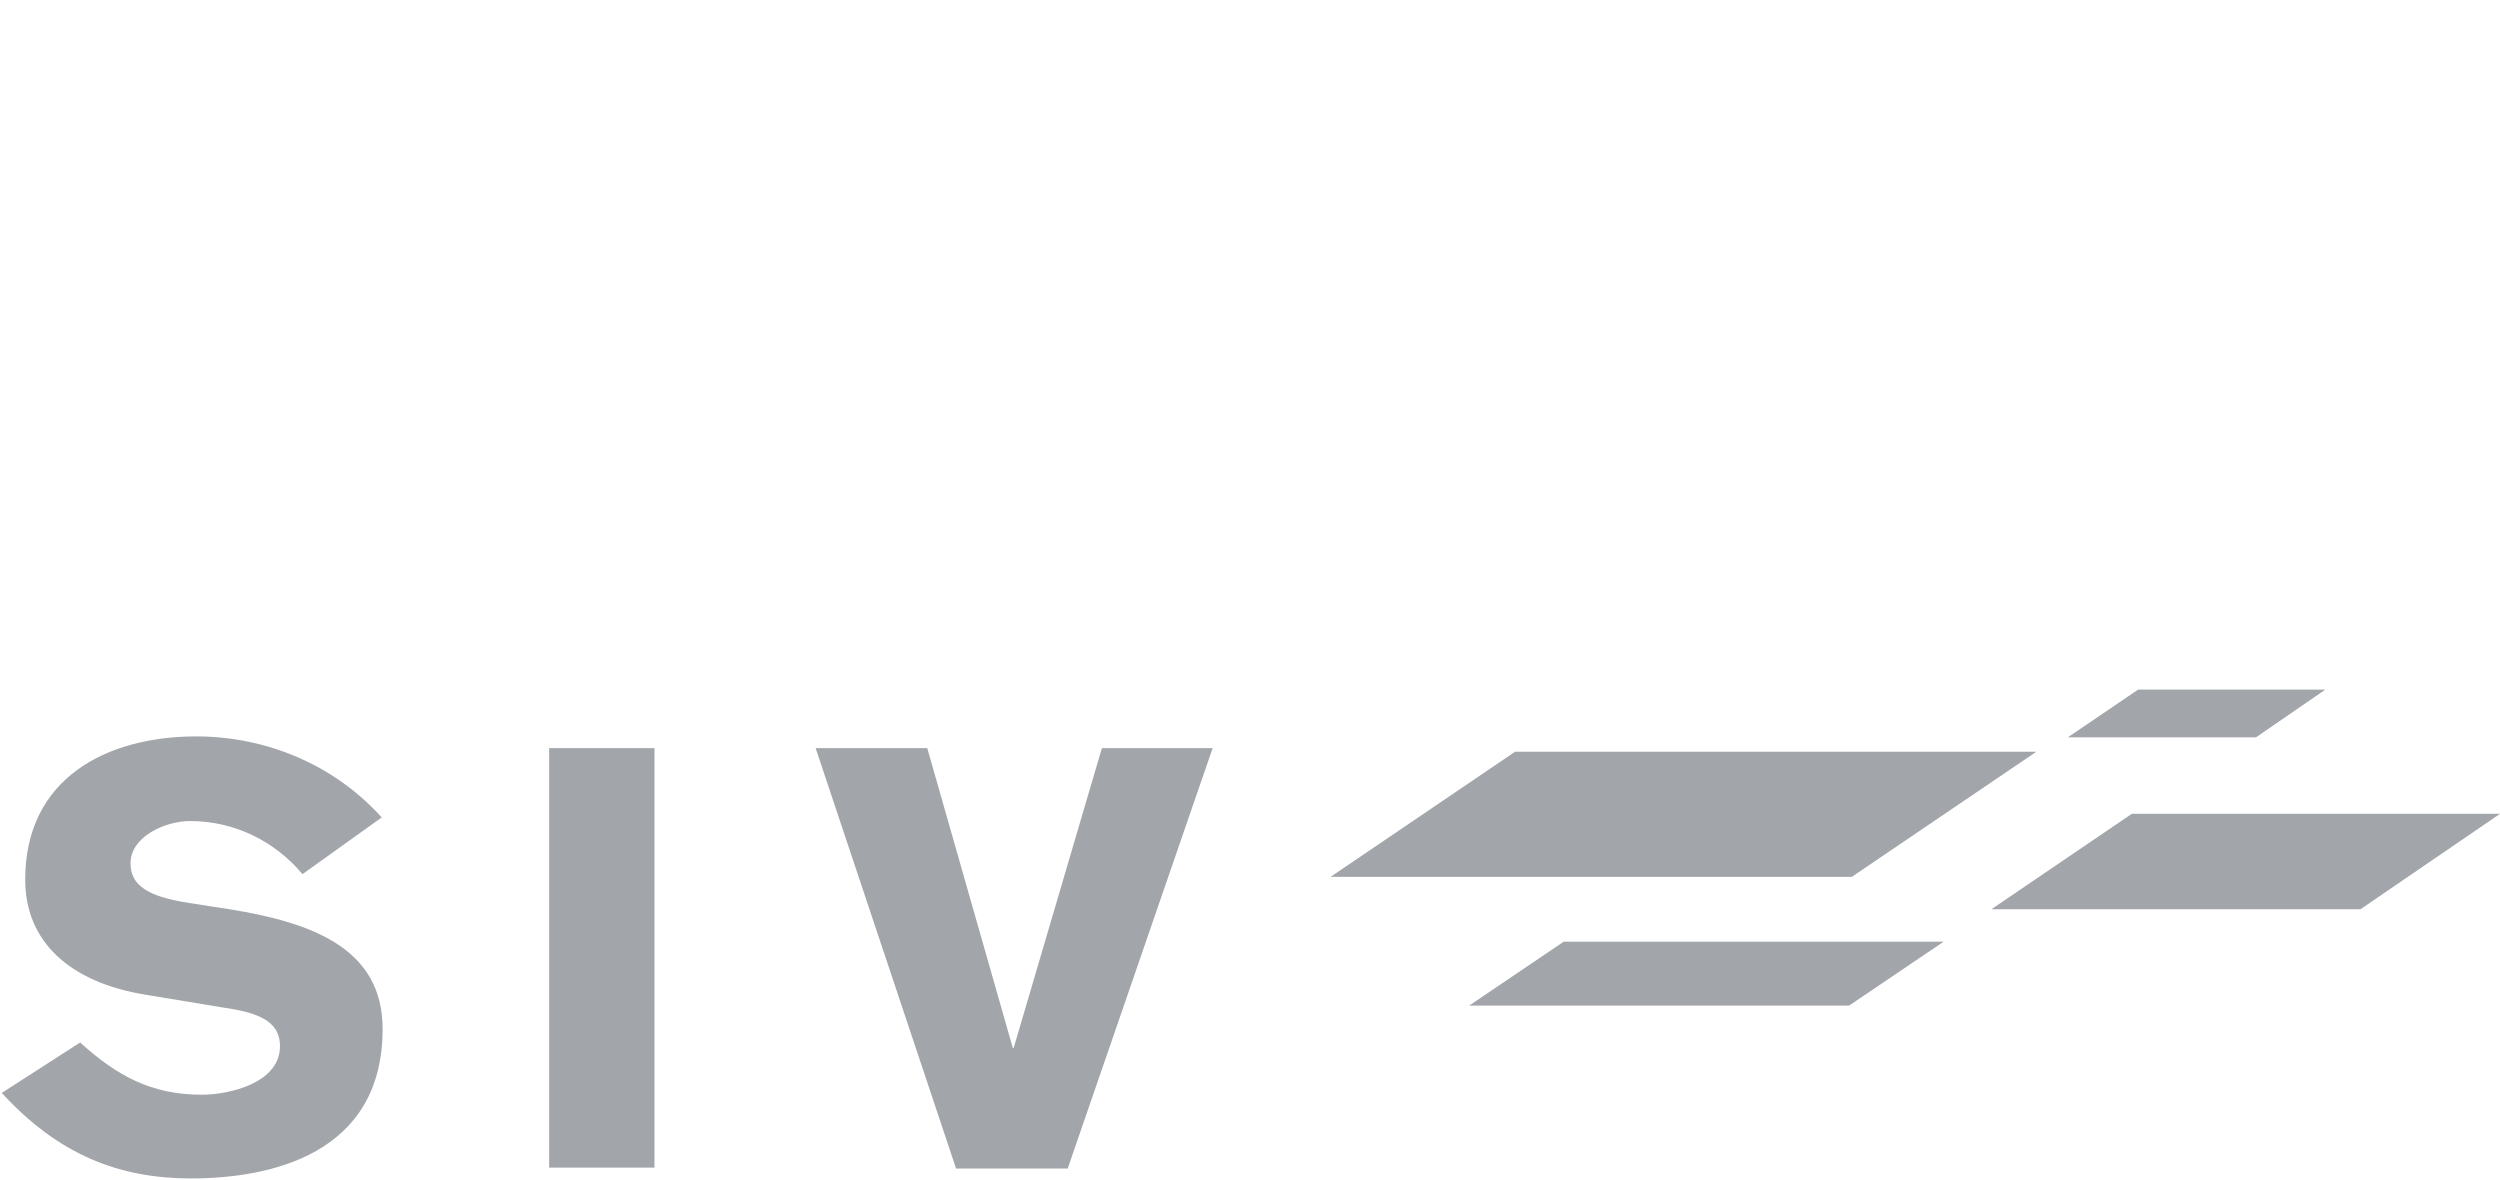
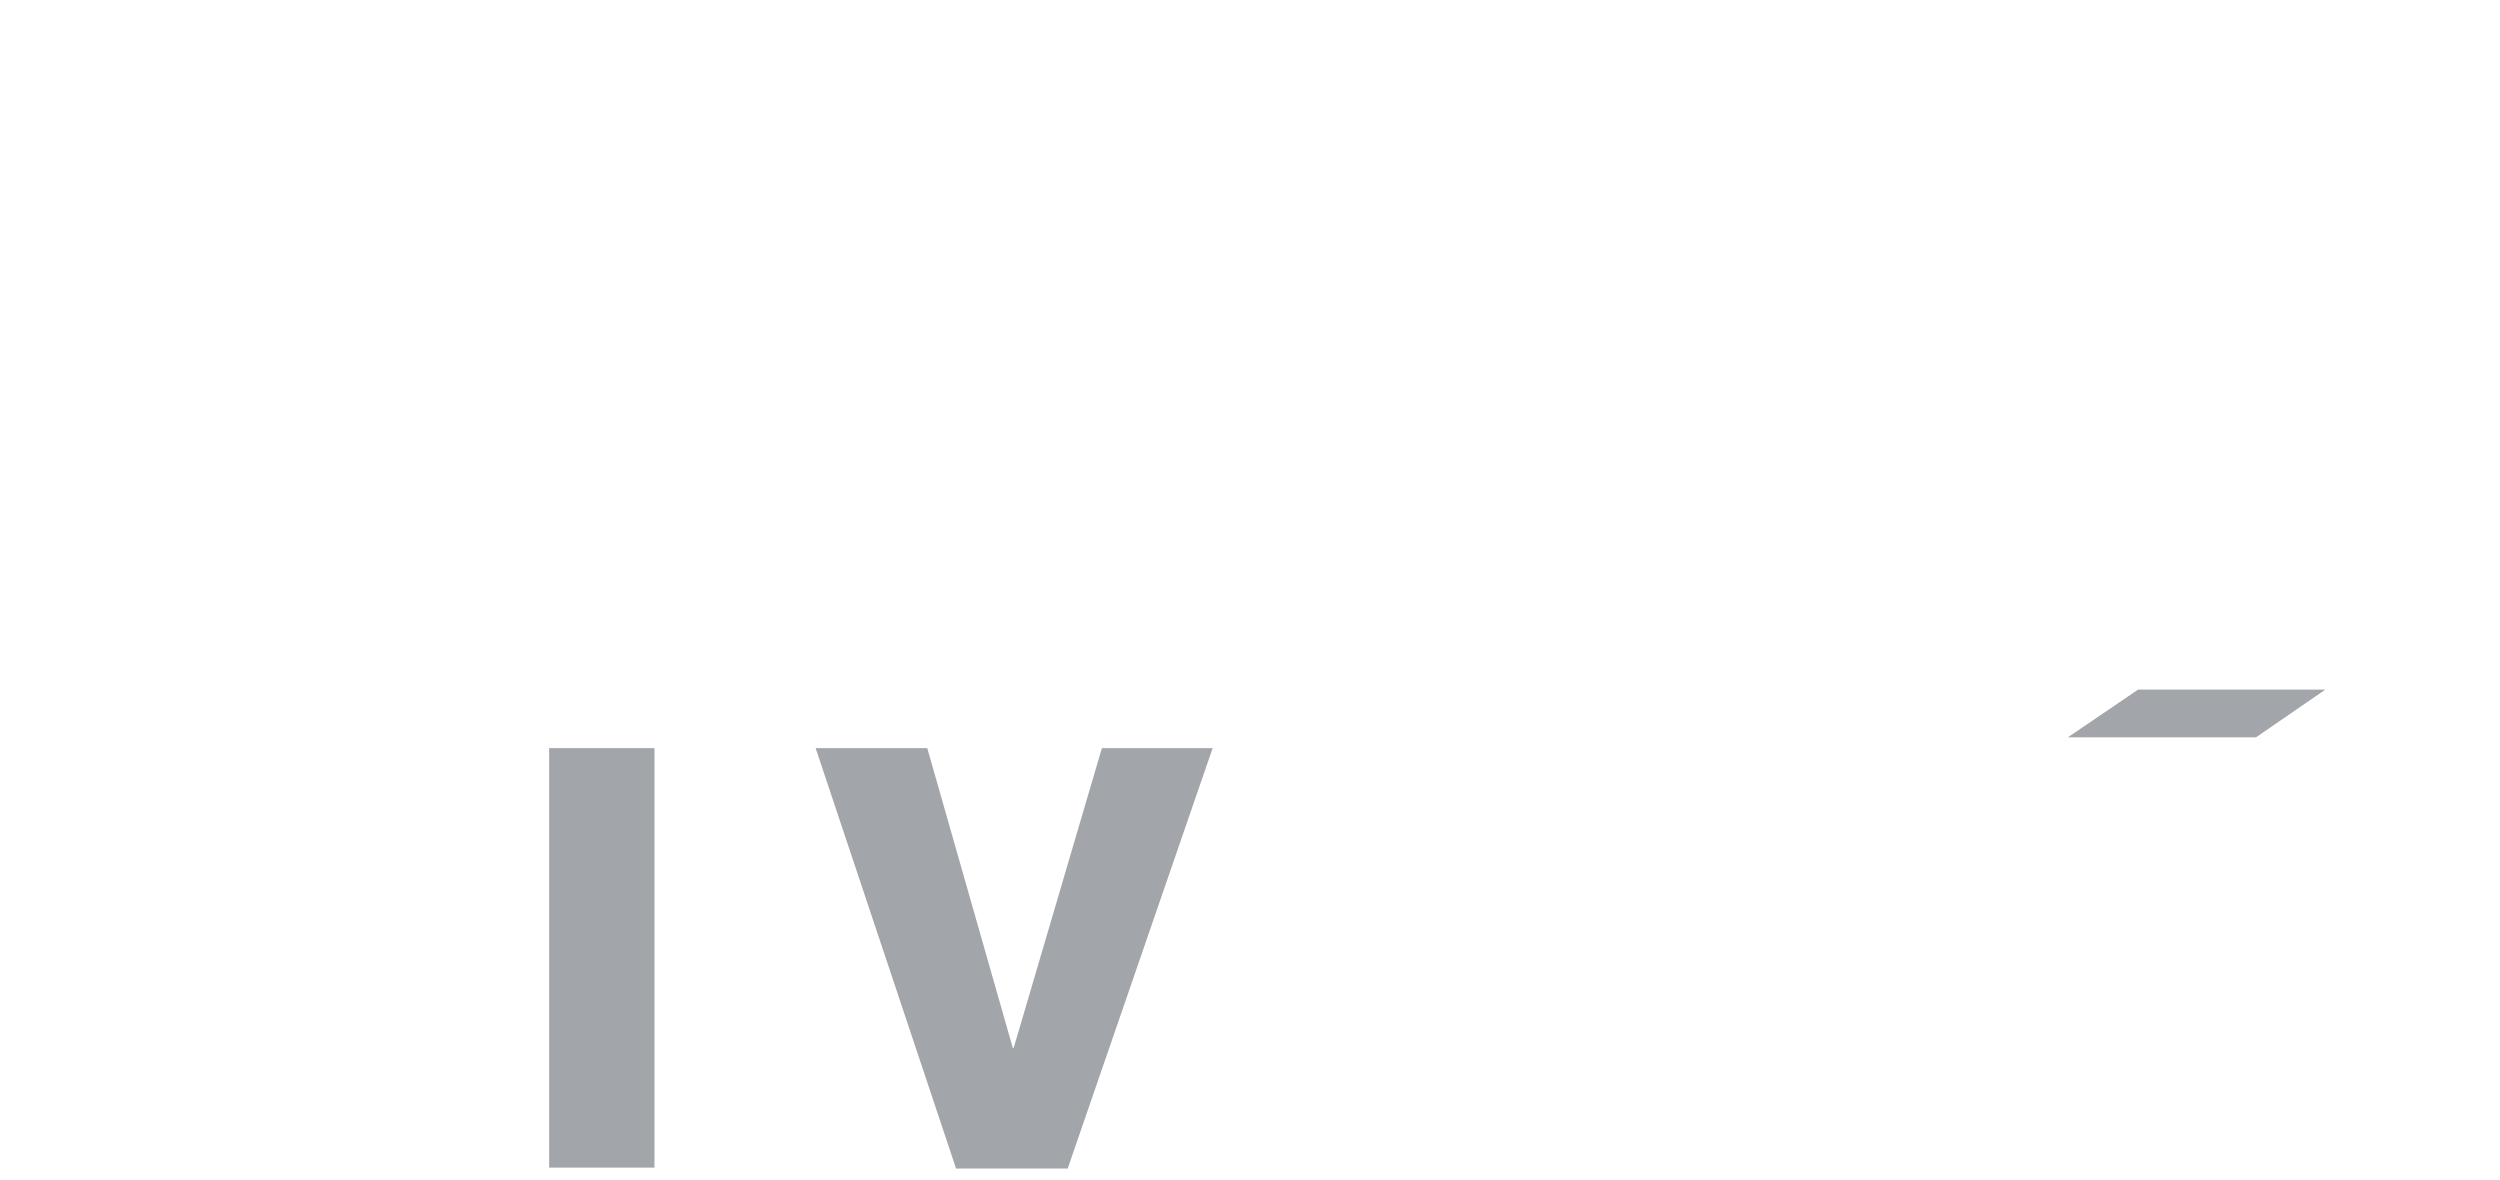
<svg xmlns="http://www.w3.org/2000/svg" id="Ebene_1" x="0px" y="0px" viewBox="0 0 277.7 131.1" xml:space="preserve">
  <g>
-     <polygon fill="#A2A5AA" points="262.2,101 221.2,101 236.8,90.4 277.7,90.4  " />
-     <polygon fill="#A2A5AA" points="205.7,97.4 147.8,97.4 168.3,83.5 226.2,83.5  " />
-     <polygon fill="#A2A5AA" points="205.4,111.7 163.2,111.7 173.7,104.6 215.9,104.6  " />
    <polygon fill="#A2A5AA" points="250.6,81.9 229.7,81.9 237.5,76.6 258.3,76.6  " />
    <g>
-       <path fill="#A2A5AA" d="M8.9,115.8c4.1,3.7,7.9,5.8,13.5,5.8c3.1,0,8.7-1.3,8.7-5.4c0-2.4-1.8-3.5-5.2-4.1l-9.7-1.6    c-8.6-1.4-13.4-6-13.4-12.8c0-11.3,9.1-15.9,19-15.9c7.7,0,15.3,3.1,20.6,9l-8.8,6.3c-3.1-3.7-7.6-5.9-12.5-5.9    c-2.7,0-6.6,1.7-6.6,4.7c0,2.5,2,3.7,6.5,4.4l4.5,0.7c9.3,1.5,17,4.4,17,13.3c0,14-12.6,16.6-21.3,16.6c-7.9,0-14.7-2.6-21-9.5    L8.9,115.8z" />
-     </g>
+       </g>
    <rect x="61" y="83.1" fill="#A2A5AA" width="11.7" height="46.6" />
    <polygon fill="#A2A5AA" points="90.6,83.1 103,83.1 112.5,116.4 112.6,116.4 122.4,83.1 134.7,83.1 118.6,129.8 106.2,129.8  " />
  </g>
</svg>